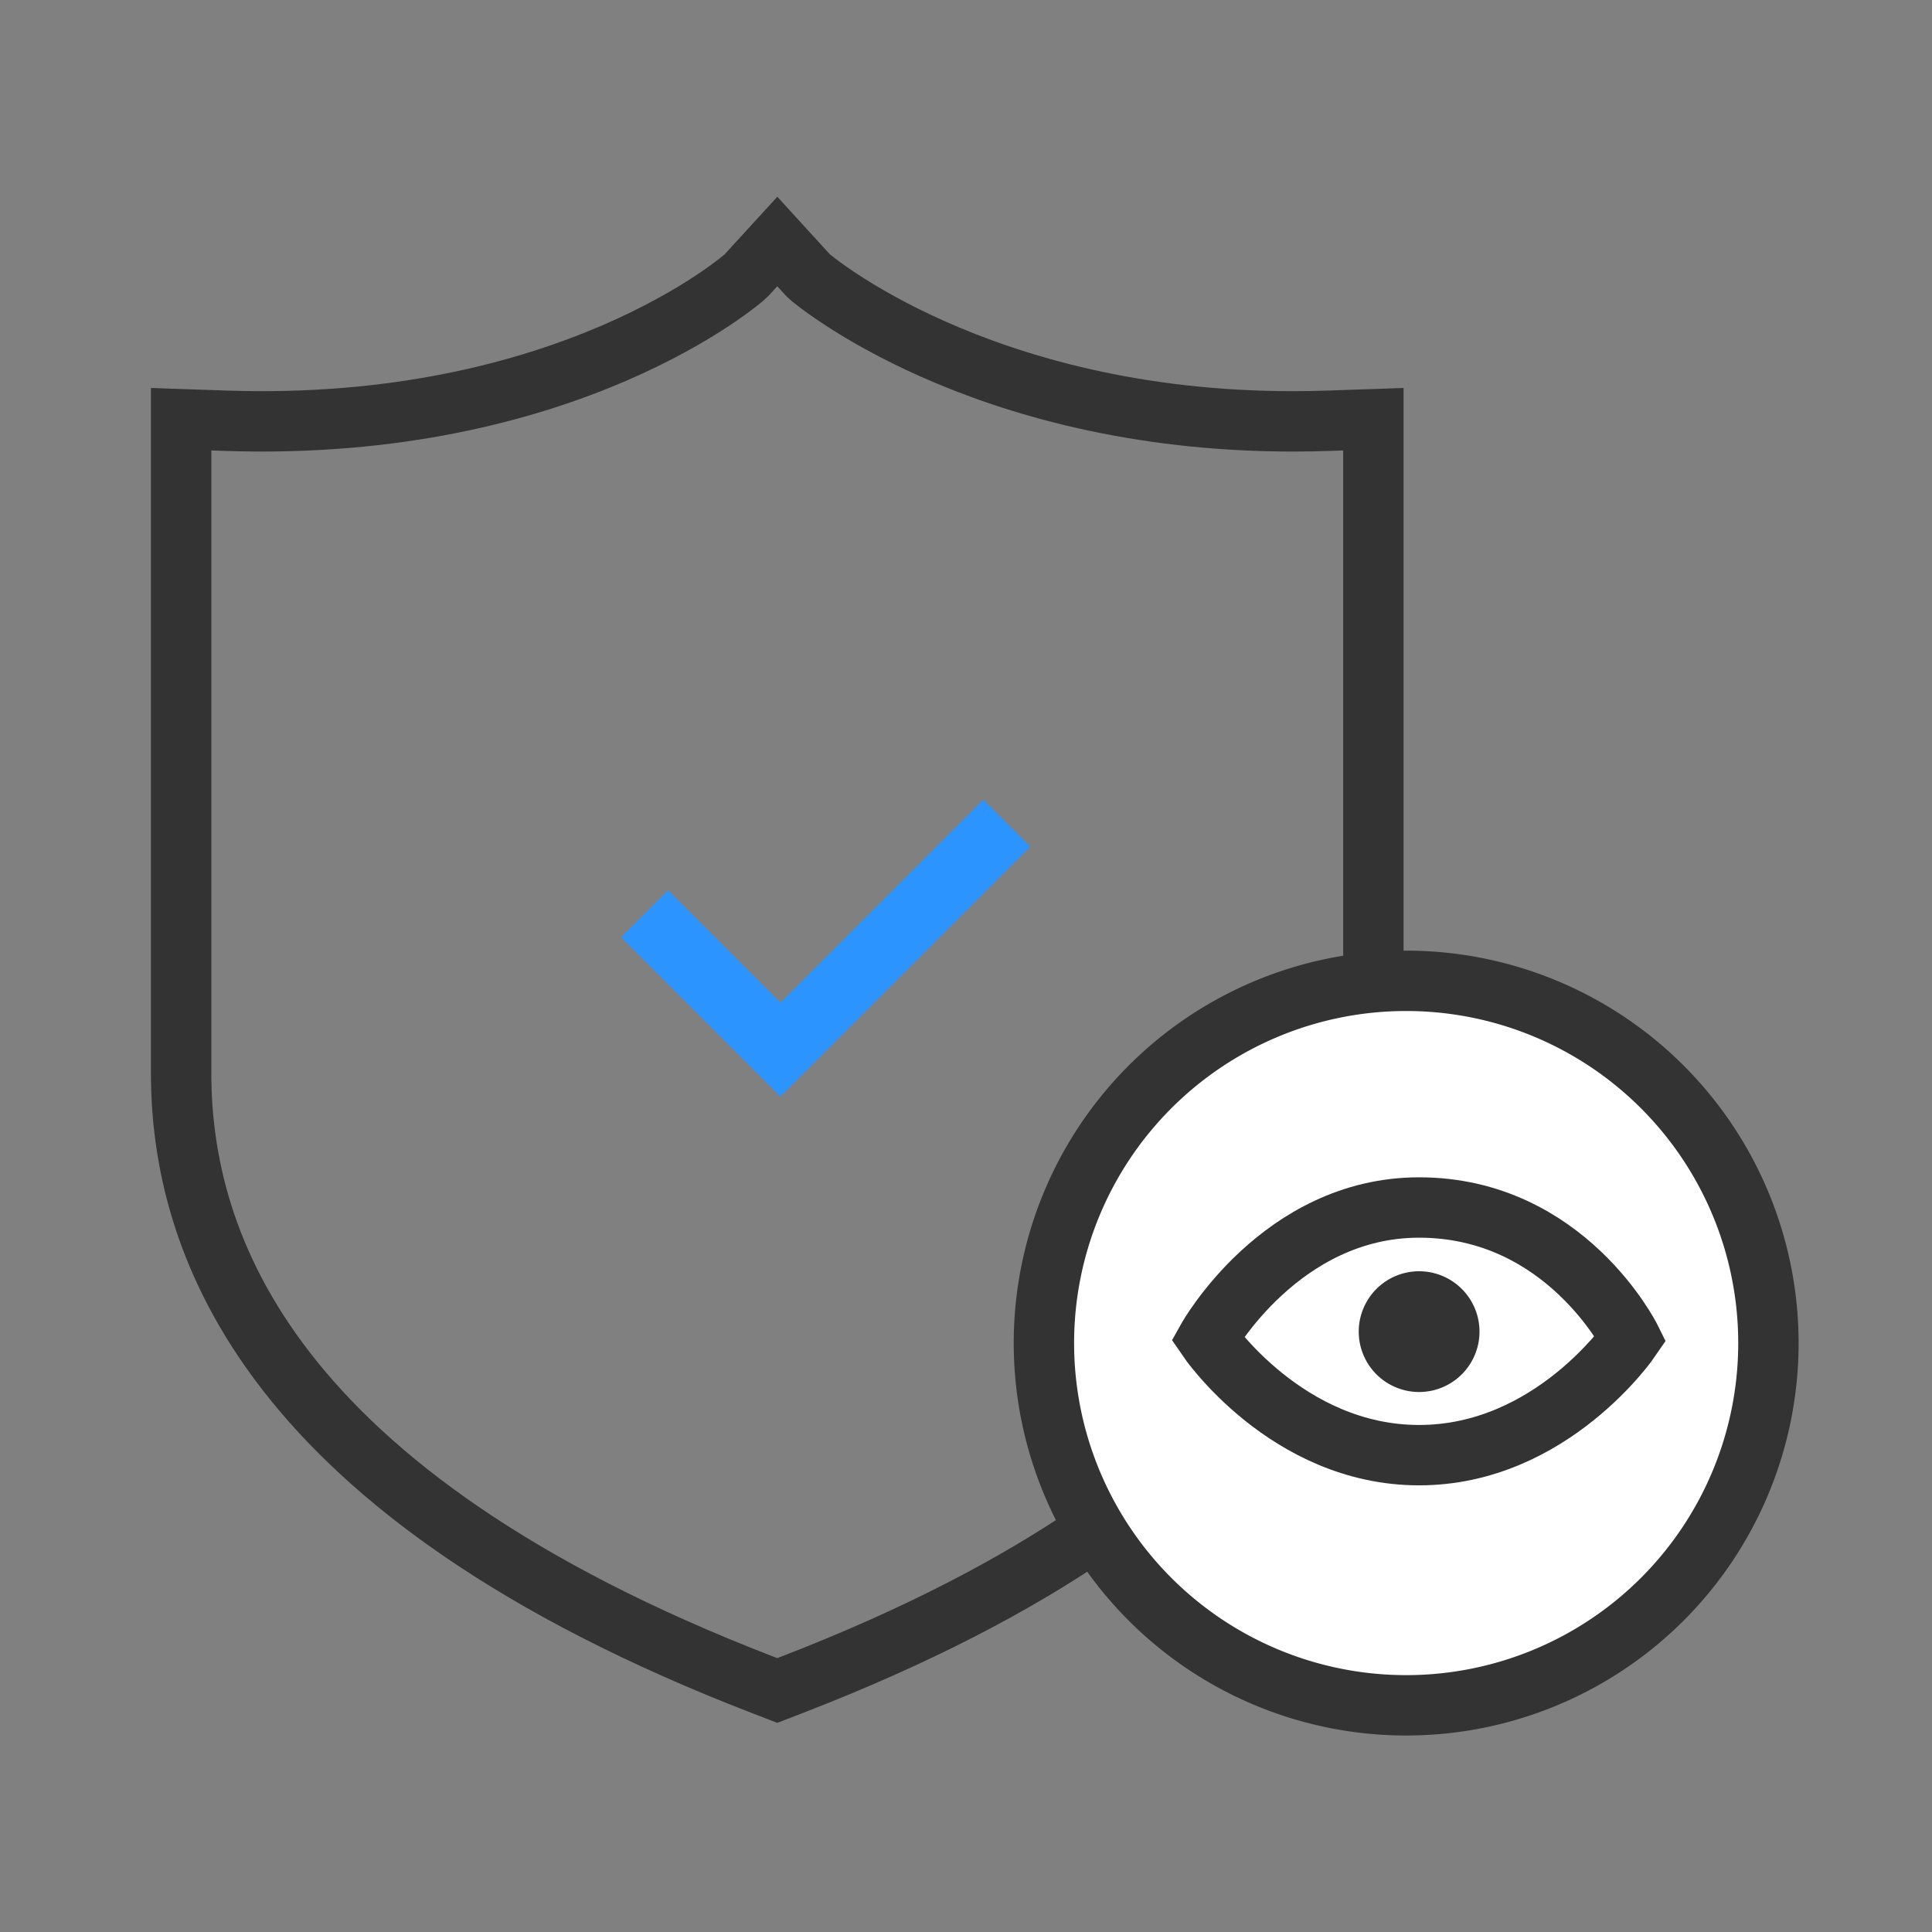
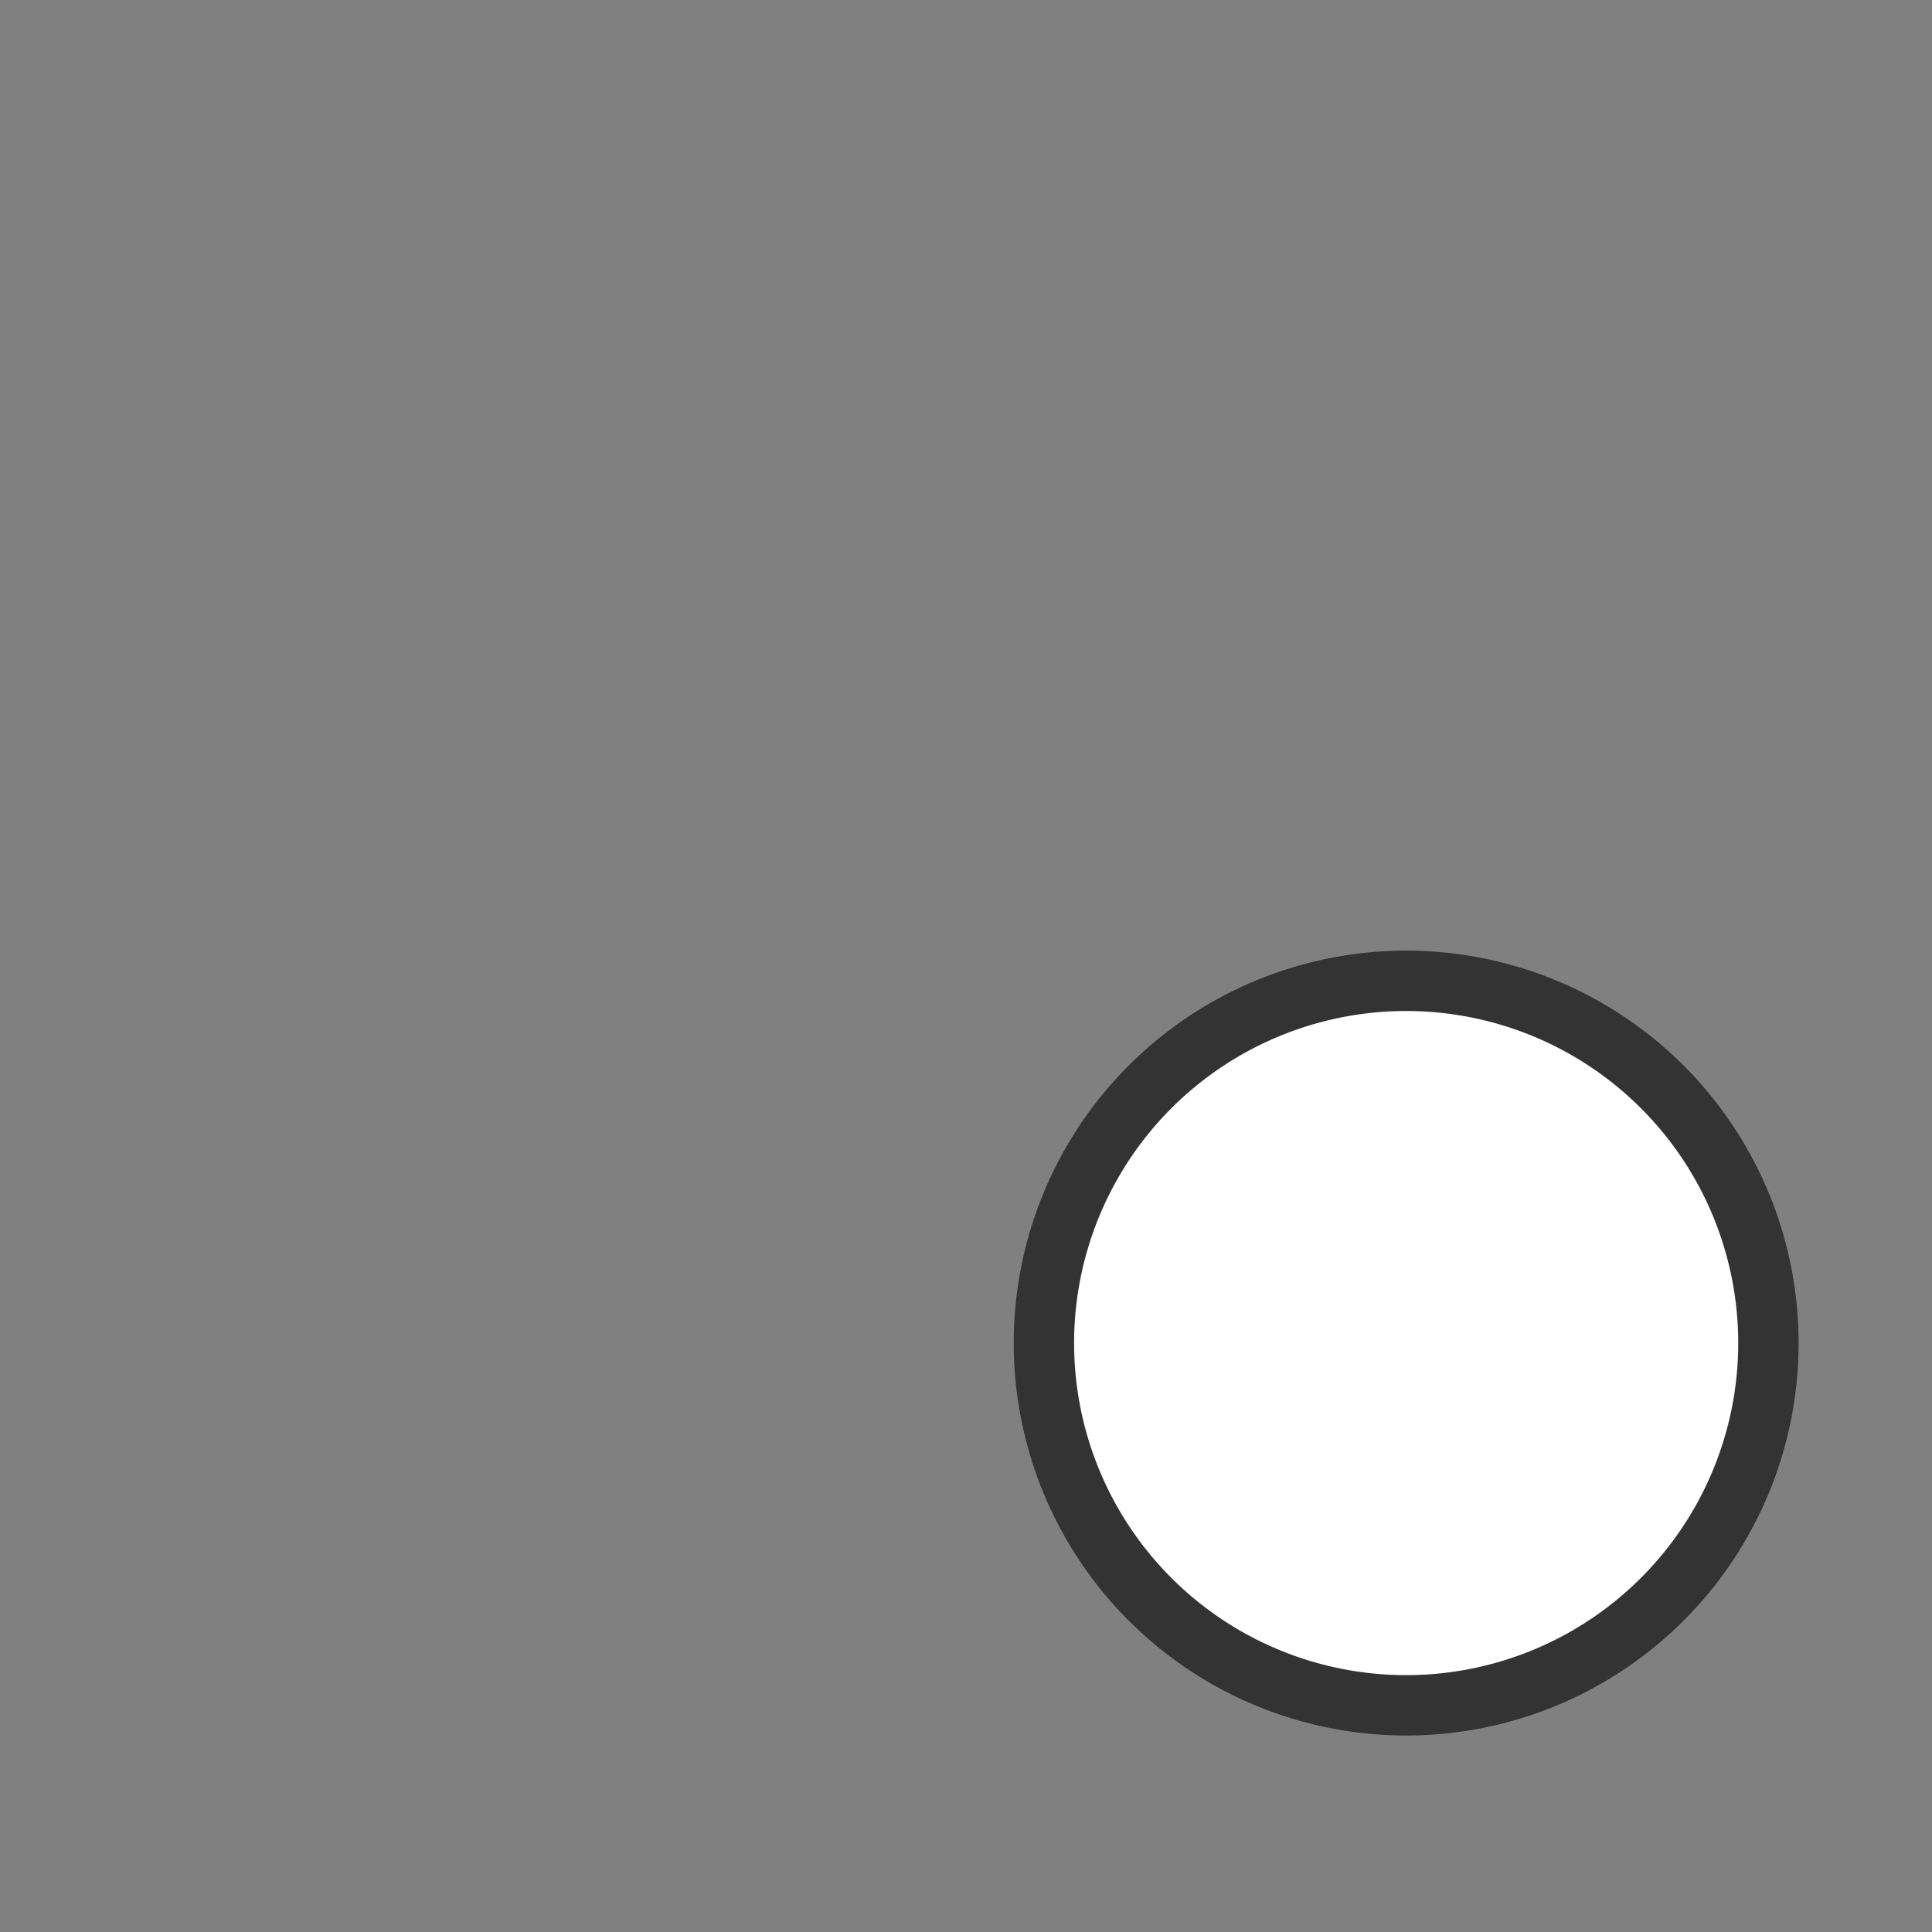
<svg xmlns="http://www.w3.org/2000/svg" viewBox="0 0 64 64" class="design-iconfont">
  <rect x="0" y="0" width="64" height="64" fill="#808080" stroke="none" />
  <g fill="none" fill-rule="evenodd">
-     <path d="M19.748,48 L19.238,47.803 C2.872,41.477 0,33.208 0,27.539 L0,5.887 L1.461,5.937 C12.837,6.324 18.661,1.19 18.706,1.14 L19.749,0 L20.79,1.14 C20.829,1.181 26.399,5.958 36.821,5.958 C37.218,5.958 37.623,5.952 38.034,5.937 L39.495,5.887 L39.495,27.539 C39.495,33.208 36.624,41.477 20.257,47.803 L19.748,48 Z" stroke="#333" stroke-width="2" transform="translate(6 8)" />
    <path stroke="#333" stroke-width="2" fill="#FFF" fill-rule="nonzero" d="M40.581 24.491A12 12 0 1 0 40.581 48.491A12 12 0 1 0 40.581 24.491Z" transform="translate(6 8)" />
-     <path d="M41.009,32 C36.428,32 34,36.344 34,36.344 C34,36.344 36.622,40.204 41.009,40.204 C45.396,40.204 48.018,36.344 48.018,36.344 C48.018,36.344 45.864,32 41.009,32 Z" stroke="#333" stroke-width="2" transform="translate(6 8)" />
-     <path fill="#333" d="M41.01 34.112A2 2 0 1 0 41.01 38.112A2 2 0 1 0 41.01 34.112Z" transform="translate(6 8)" />
-     <path fill="#2B94FE" fill-rule="nonzero" d="M26.581 18.491L28.137 20.047 19.859 28.325 14.581 23.047 16.137 21.491 19.859 25.214z" transform="translate(6 8)" />
  </g>
</svg>